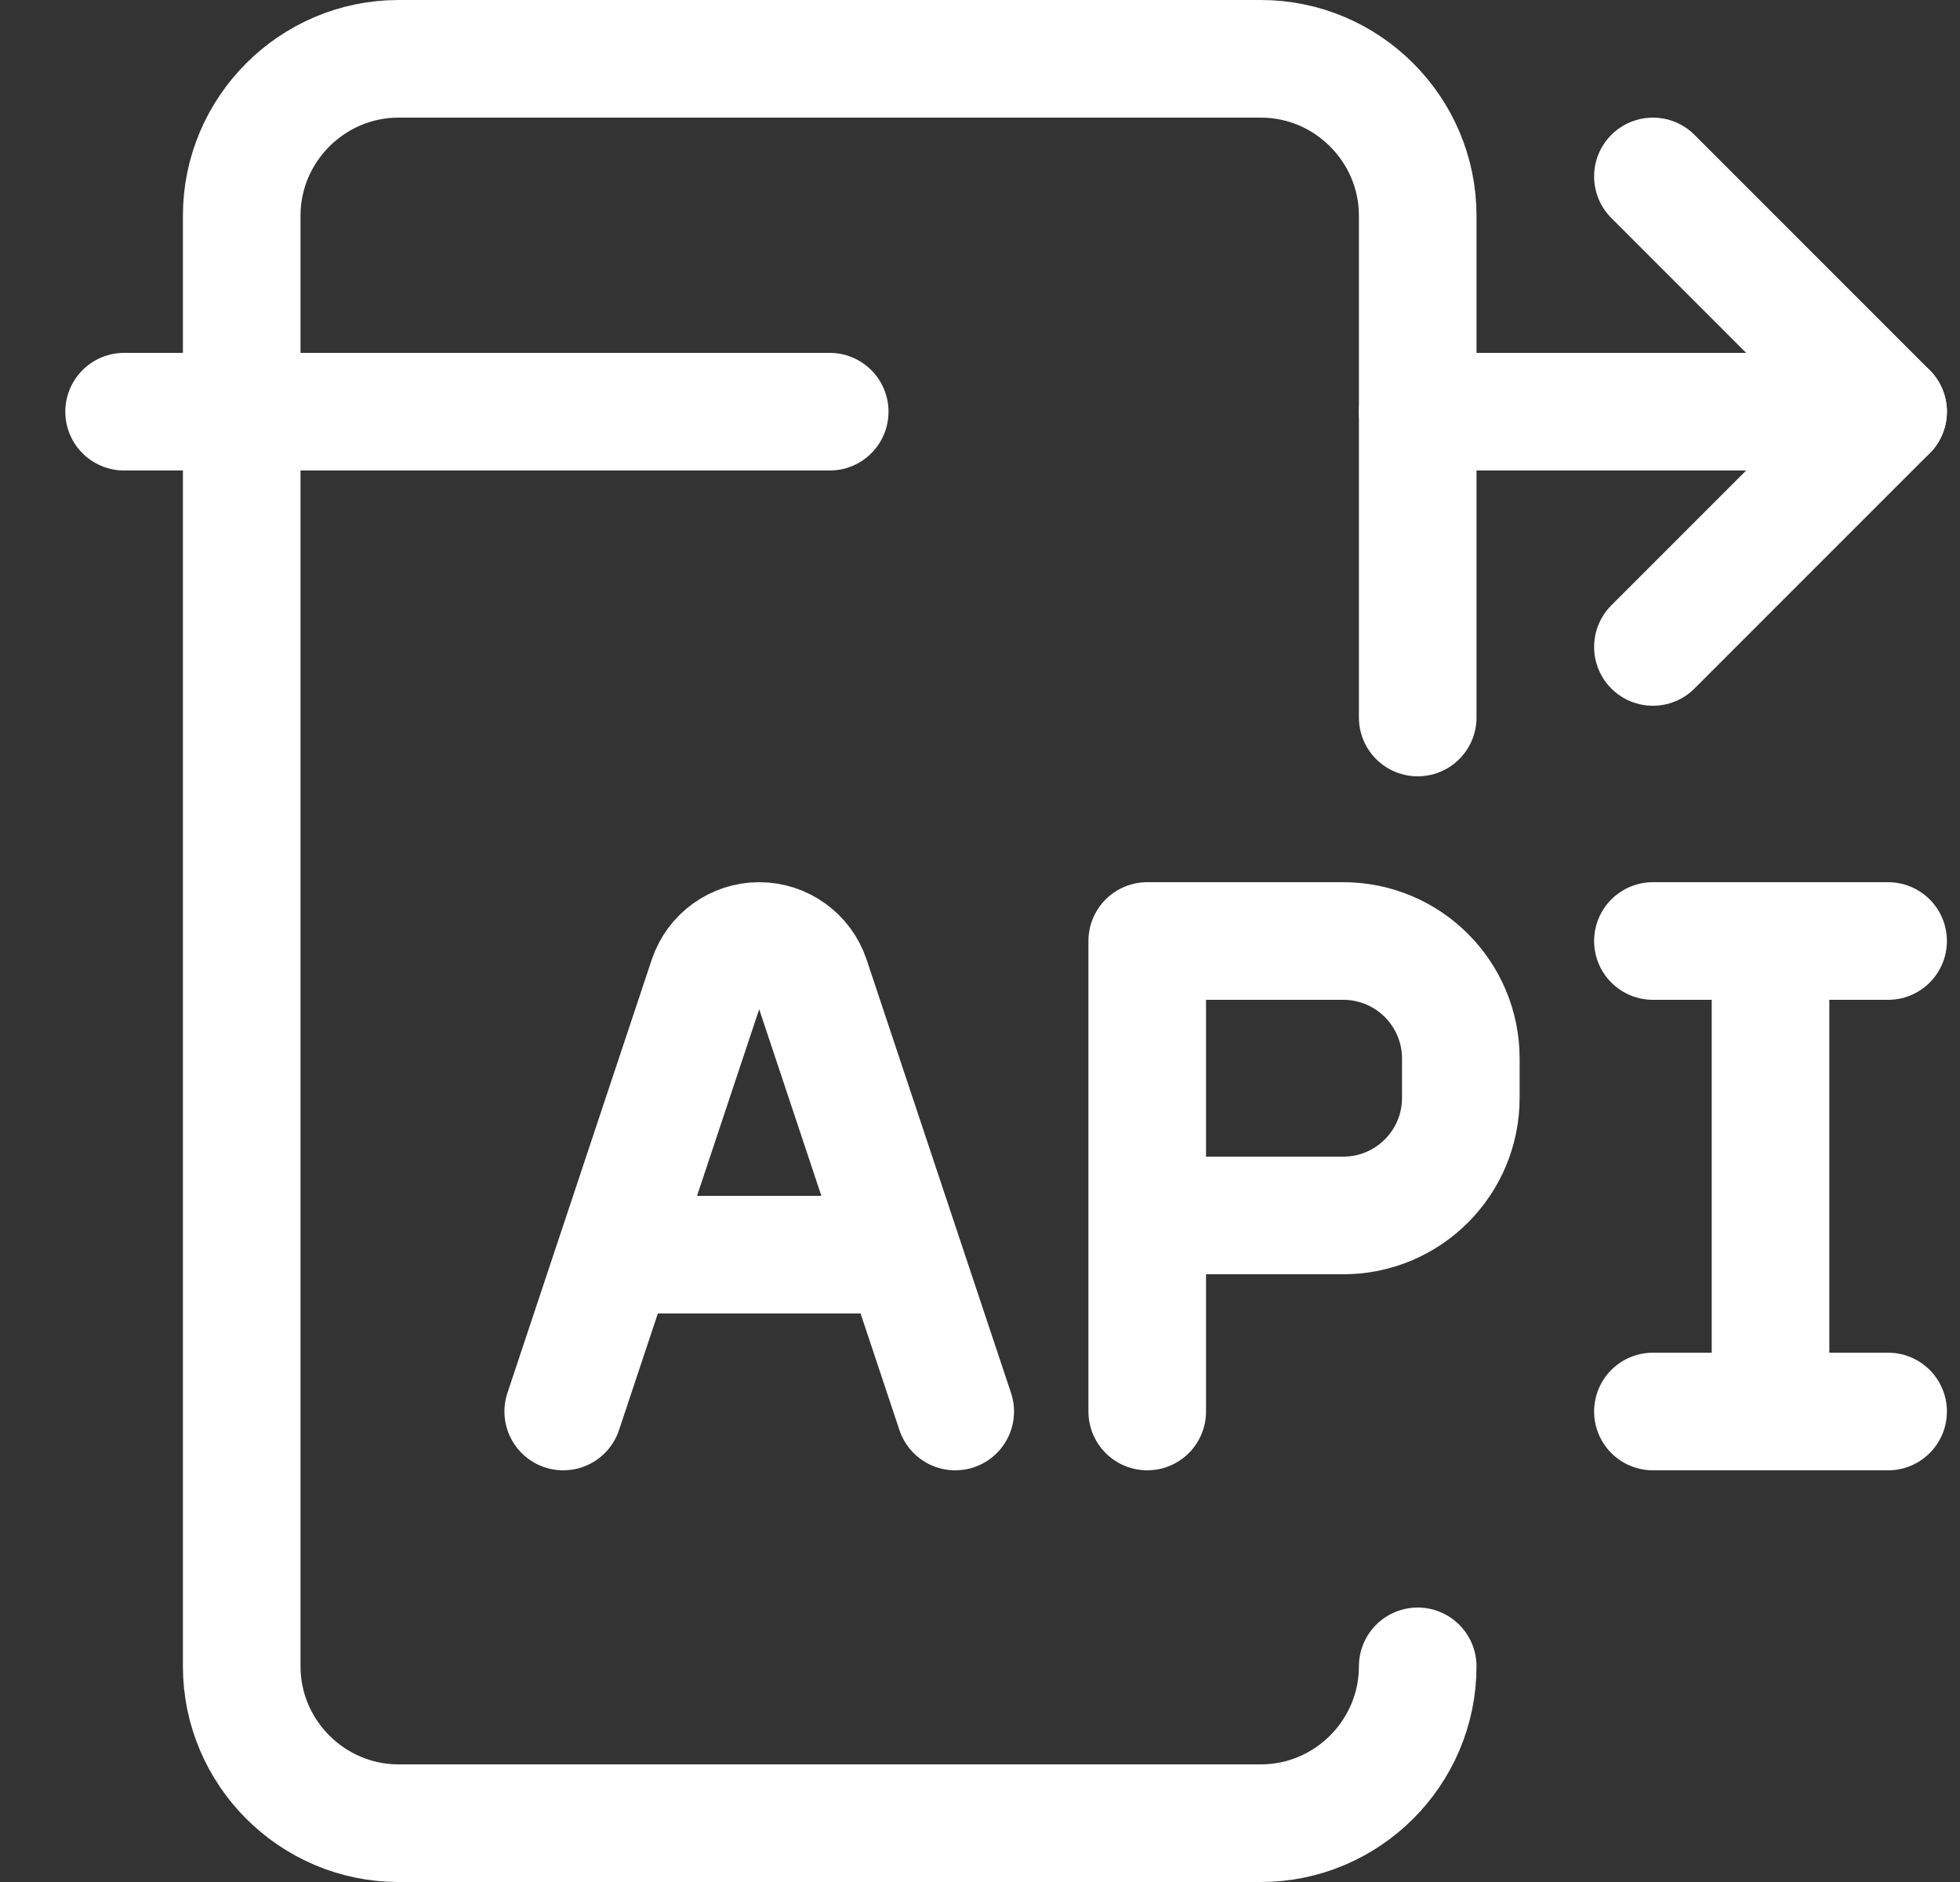
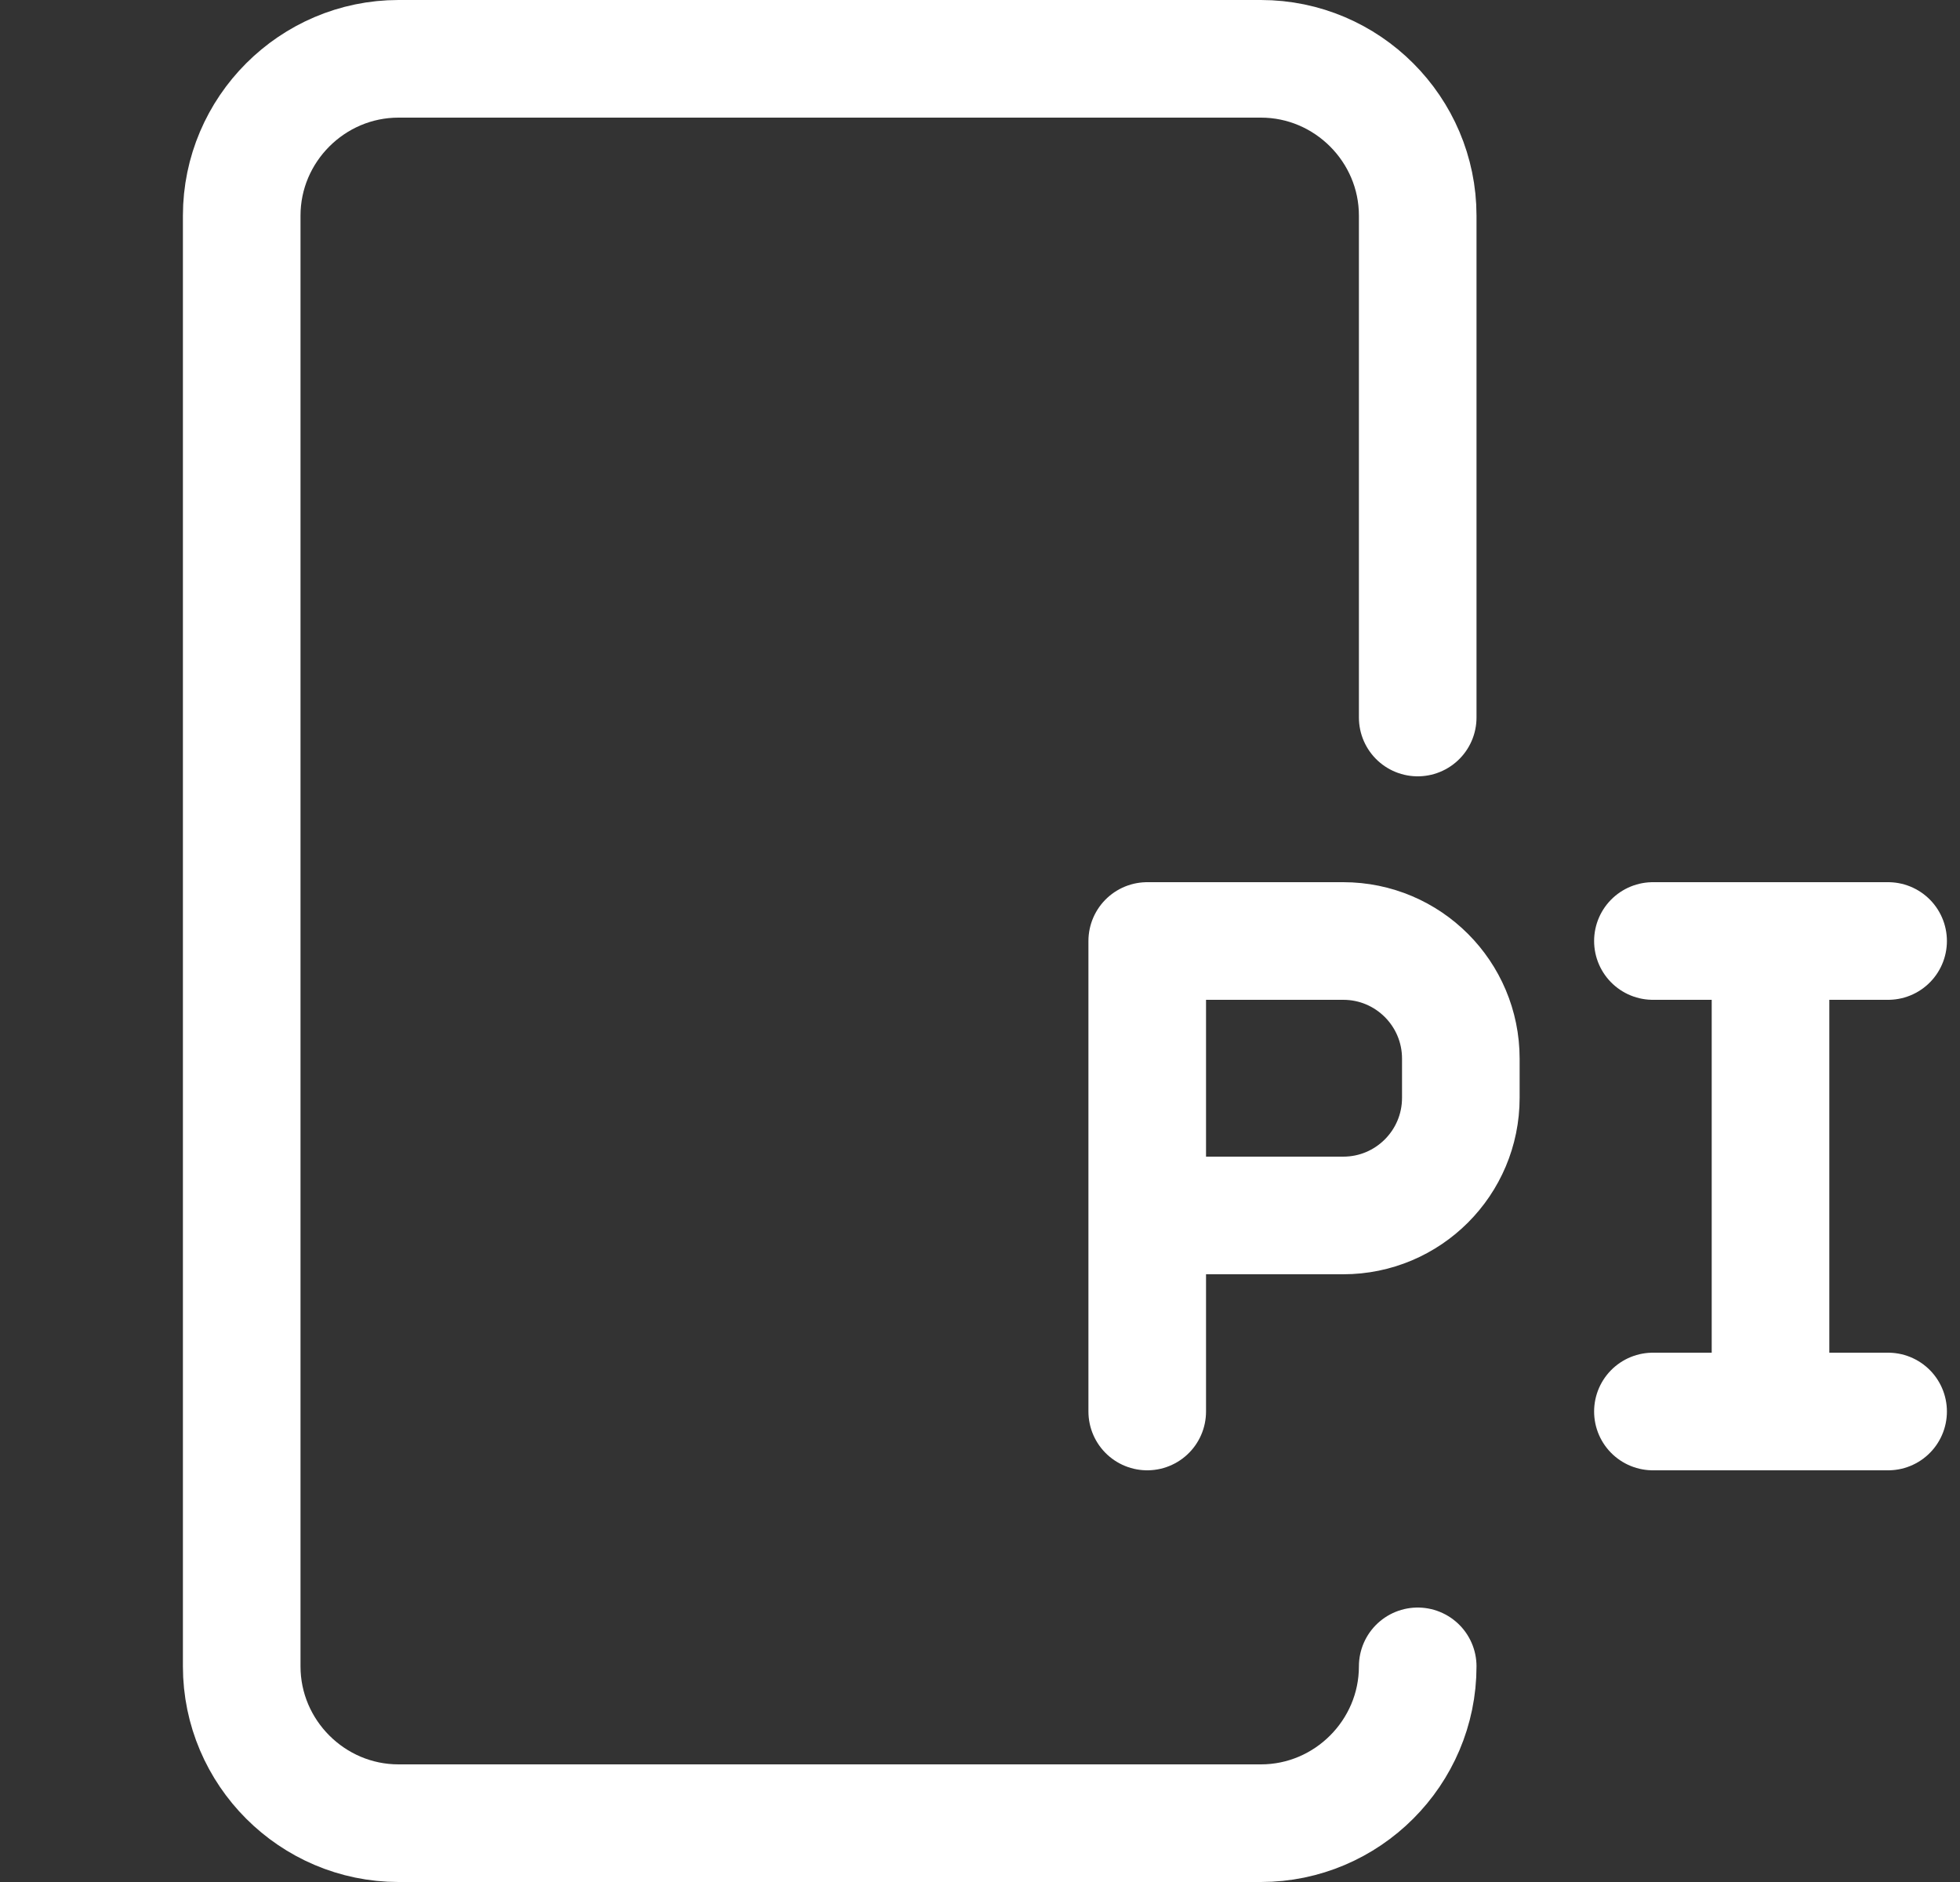
<svg xmlns="http://www.w3.org/2000/svg" width="25" height="24" viewBox="0 0 25 24" fill="none">
  <rect x="0" y="0" width="25" height="24" fill="#333333" stroke="none" />
  <g clip-path="url(#clip0_7898_2128)">
    <path d="M18.083 21.25C18.083 22.35 17.183 23.25 16.083 23.25H5.083C3.983 23.25 3.083 22.35 3.083 21.25V2.75C3.083 1.65 3.983 0.75 5.083 0.75H16.083C17.183 0.75 18.083 1.65 18.083 2.75V9.15" stroke="white" stroke-width="1.5" stroke-miterlimit="10" stroke-linecap="round" stroke-linejoin="round" />
-     <path d="M1.583 5.25H10.583" stroke="white" stroke-width="1.5" stroke-miterlimit="10" stroke-linecap="round" stroke-linejoin="round" />
-     <path d="M18.083 5.25H24.083" stroke="white" stroke-width="1.5" stroke-miterlimit="10" stroke-linecap="round" stroke-linejoin="round" />
-     <path d="M21.083 2.25L24.083 5.25L21.083 8.25" stroke="white" stroke-width="1.5" stroke-miterlimit="10" stroke-linecap="round" stroke-linejoin="round" />
    <path d="M21.083 12H24.083M24.083 18H21.083" stroke="white" stroke-width="1.5" stroke-linecap="round" stroke-linejoin="round" />
    <path d="M22.583 12V18" stroke="white" stroke-width="1.5" stroke-linecap="round" stroke-linejoin="round" />
-     <path d="M7.184 18L9.025 12.474C9.12 12.191 9.385 12 9.684 12C9.982 12 10.247 12.191 10.342 12.474L12.184 18M7.85 16H11.517" stroke="white" stroke-width="1.5" stroke-linecap="round" stroke-linejoin="round" />
    <path d="M14.633 18V15.5M14.633 15.5V12H17.133C17.962 12 18.633 12.672 18.633 13.5V14C18.633 14.828 17.962 15.5 17.133 15.5H14.633Z" stroke="white" stroke-width="1.5" stroke-linecap="round" stroke-linejoin="round" />
  </g>
  <defs>
    <clipPath id="clip0_7898_2128">
      <rect width="24" height="24" fill="white" transform="translate(0.833)" />
    </clipPath>
  </defs>
</svg>